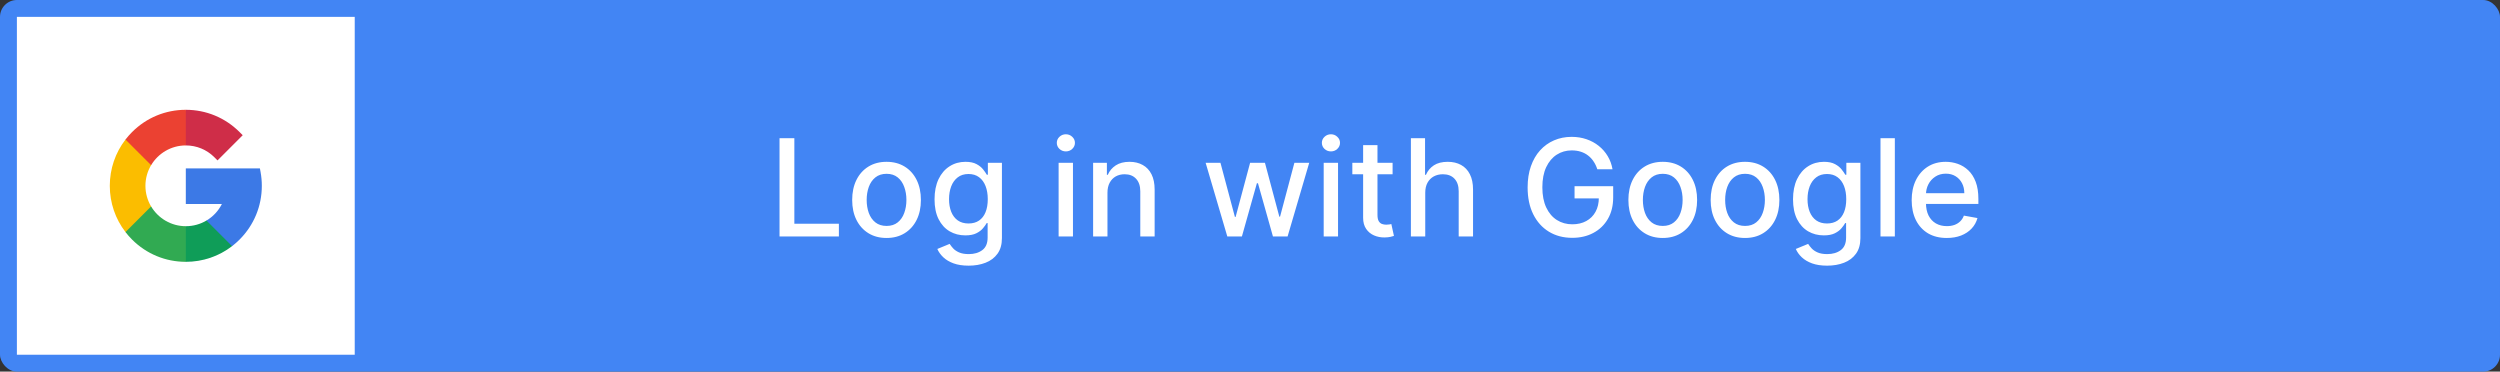
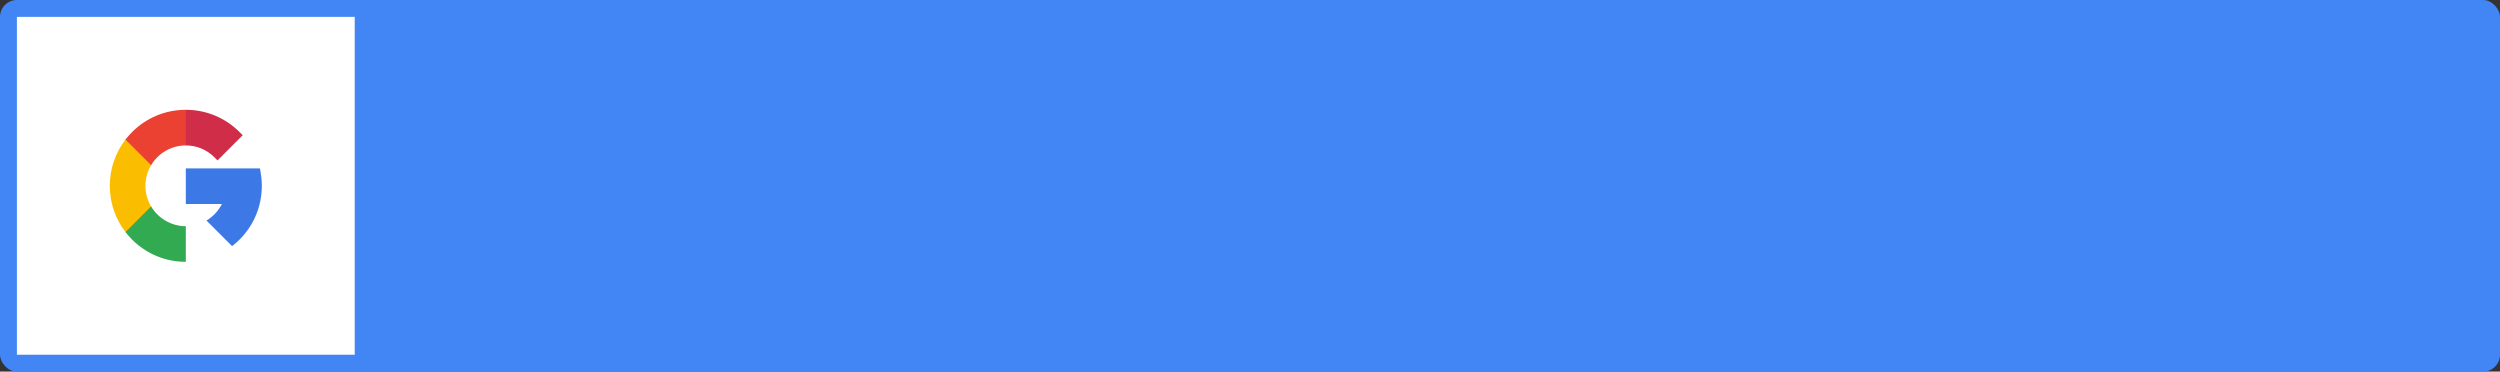
<svg xmlns="http://www.w3.org/2000/svg" width="296" height="44" viewBox="0 0 296 44" fill="none">
  <rect x="0" y="0" width="296" height="44" fill="#333333" stroke="none" />
  <g clip-path="url(#clip0_7060_12461)">
    <rect width="296" height="44" rx="2" fill="#4285F4" />
    <rect x="2" y="2" width="40" height="40" fill="white" />
    <path d="M17.219 22C17.219 21.108 17.465 20.273 17.891 19.558V16.523H14.857C13.653 18.087 13 19.994 13 22C13 24.007 13.653 25.913 14.857 27.477H17.891V24.443C17.465 23.727 17.219 22.892 17.219 22Z" fill="#FBBD00" />
-     <path d="M22 26.782L19.891 28.891L22 31C24.007 31 25.913 30.348 27.477 29.143V26.112H24.446C23.724 26.541 22.885 26.782 22 26.782Z" fill="#0F9D58" />
    <path d="M17.892 24.442L14.857 27.477C15.096 27.786 15.355 28.083 15.636 28.364C17.336 30.064 19.596 31 22 31V26.781C20.256 26.781 18.727 25.842 17.892 24.442Z" fill="#31AA52" />
    <path d="M31 22C31 21.453 30.95 20.904 30.853 20.37L30.773 19.938H22V24.156H26.27C25.855 24.981 25.218 25.654 24.446 26.112L27.477 29.143C27.786 28.905 28.083 28.645 28.364 28.364C30.064 26.664 31 24.404 31 22Z" fill="#3C79E6" />
    <path d="M25.381 18.619L25.754 18.992L28.737 16.009L28.364 15.636C26.664 13.936 24.404 13 22 13L19.891 15.109L22 17.219C23.277 17.219 24.478 17.716 25.381 18.619Z" fill="#CF2D48" />
    <path d="M22 17.219V13C19.596 13 17.336 13.936 15.636 15.636C15.355 15.917 15.096 16.213 14.857 16.523L17.892 19.557C18.727 18.158 20.256 17.219 22 17.219Z" fill="#EB4132" />
-     <path d="M92.296 28V16.364H94.051V26.489H99.324V28H92.296ZM104.967 28.176C104.148 28.176 103.434 27.989 102.825 27.614C102.215 27.239 101.741 26.714 101.404 26.04C101.067 25.366 100.898 24.578 100.898 23.676C100.898 22.771 101.067 21.979 101.404 21.301C101.741 20.623 102.215 20.097 102.825 19.722C103.434 19.347 104.148 19.159 104.967 19.159C105.785 19.159 106.499 19.347 107.109 19.722C107.719 20.097 108.192 20.623 108.529 21.301C108.866 21.979 109.035 22.771 109.035 23.676C109.035 24.578 108.866 25.366 108.529 26.04C108.192 26.714 107.719 27.239 107.109 27.614C106.499 27.989 105.785 28.176 104.967 28.176ZM104.972 26.75C105.503 26.75 105.942 26.61 106.29 26.329C106.639 26.049 106.897 25.676 107.063 25.21C107.234 24.744 107.319 24.231 107.319 23.671C107.319 23.114 107.234 22.602 107.063 22.136C106.897 21.667 106.639 21.29 106.29 21.006C105.942 20.722 105.503 20.579 104.972 20.579C104.438 20.579 103.995 20.722 103.643 21.006C103.294 21.29 103.035 21.667 102.864 22.136C102.698 22.602 102.614 23.114 102.614 23.671C102.614 24.231 102.698 24.744 102.864 25.21C103.035 25.676 103.294 26.049 103.643 26.329C103.995 26.61 104.438 26.75 104.972 26.75ZM114.69 31.454C113.997 31.454 113.4 31.364 112.9 31.182C112.404 31 111.999 30.759 111.685 30.46C111.37 30.161 111.135 29.833 110.98 29.477L112.44 28.875C112.542 29.042 112.679 29.218 112.849 29.403C113.024 29.593 113.258 29.754 113.554 29.886C113.853 30.019 114.238 30.085 114.707 30.085C115.351 30.085 115.883 29.928 116.304 29.614C116.724 29.303 116.935 28.807 116.935 28.125V26.409H116.827C116.724 26.595 116.577 26.801 116.383 27.028C116.194 27.256 115.933 27.453 115.599 27.619C115.266 27.786 114.832 27.869 114.298 27.869C113.609 27.869 112.988 27.708 112.435 27.386C111.885 27.061 111.45 26.581 111.128 25.949C110.81 25.312 110.65 24.53 110.65 23.602C110.65 22.674 110.808 21.879 111.122 21.216C111.44 20.553 111.876 20.046 112.429 19.693C112.982 19.337 113.609 19.159 114.31 19.159C114.851 19.159 115.289 19.25 115.622 19.432C115.955 19.61 116.215 19.818 116.4 20.057C116.59 20.296 116.736 20.506 116.838 20.688H116.963V19.273H118.628V28.193C118.628 28.943 118.453 29.559 118.105 30.04C117.756 30.521 117.285 30.877 116.69 31.108C116.099 31.339 115.433 31.454 114.69 31.454ZM114.673 26.46C115.162 26.46 115.575 26.347 115.912 26.119C116.253 25.888 116.51 25.559 116.685 25.131C116.863 24.699 116.952 24.182 116.952 23.579C116.952 22.992 116.864 22.475 116.69 22.028C116.516 21.581 116.26 21.233 115.923 20.983C115.586 20.729 115.169 20.602 114.673 20.602C114.162 20.602 113.736 20.735 113.395 21C113.054 21.261 112.796 21.617 112.622 22.068C112.452 22.519 112.366 23.023 112.366 23.579C112.366 24.151 112.453 24.653 112.628 25.085C112.802 25.517 113.06 25.854 113.4 26.097C113.745 26.339 114.169 26.46 114.673 26.46ZM125.34 28V19.273H127.039V28H125.34ZM126.198 17.926C125.903 17.926 125.649 17.828 125.437 17.631C125.229 17.43 125.125 17.191 125.125 16.915C125.125 16.634 125.229 16.396 125.437 16.199C125.649 15.998 125.903 15.898 126.198 15.898C126.494 15.898 126.746 15.998 126.954 16.199C127.166 16.396 127.272 16.634 127.272 16.915C127.272 17.191 127.166 17.43 126.954 17.631C126.746 17.828 126.494 17.926 126.198 17.926ZM131.124 22.818V28H129.425V19.273H131.056V20.693H131.163C131.364 20.231 131.679 19.86 132.107 19.579C132.538 19.299 133.082 19.159 133.737 19.159C134.332 19.159 134.853 19.284 135.3 19.534C135.747 19.78 136.093 20.148 136.34 20.636C136.586 21.125 136.709 21.729 136.709 22.449V28H135.01V22.653C135.01 22.021 134.845 21.526 134.516 21.171C134.186 20.811 133.734 20.631 133.158 20.631C132.764 20.631 132.413 20.716 132.107 20.886C131.804 21.057 131.563 21.307 131.385 21.636C131.211 21.962 131.124 22.356 131.124 22.818ZM145.314 28L142.746 19.273H144.501L146.212 25.682H146.297L148.013 19.273H149.768L151.473 25.653H151.558L153.257 19.273H155.013L152.45 28H150.717L148.944 21.699H148.814L147.041 28H145.314ZM156.725 28V19.273H158.424V28H156.725ZM157.583 17.926C157.287 17.926 157.034 17.828 156.821 17.631C156.613 17.43 156.509 17.191 156.509 16.915C156.509 16.634 156.613 16.396 156.821 16.199C157.034 15.998 157.287 15.898 157.583 15.898C157.878 15.898 158.13 15.998 158.338 16.199C158.551 16.396 158.657 16.634 158.657 16.915C158.657 17.191 158.551 17.43 158.338 17.631C158.13 17.828 157.878 17.926 157.583 17.926ZM164.883 19.273V20.636H160.116V19.273H164.883ZM161.394 17.182H163.093V25.438C163.093 25.767 163.143 26.015 163.241 26.182C163.34 26.345 163.466 26.456 163.622 26.517C163.781 26.574 163.953 26.602 164.139 26.602C164.275 26.602 164.394 26.593 164.497 26.574C164.599 26.555 164.679 26.54 164.735 26.528L165.042 27.932C164.944 27.97 164.804 28.008 164.622 28.046C164.44 28.087 164.213 28.11 163.94 28.114C163.493 28.121 163.076 28.042 162.69 27.875C162.304 27.708 161.991 27.451 161.752 27.102C161.514 26.754 161.394 26.316 161.394 25.79V17.182ZM168.749 22.818V28H167.05V16.364H168.726V20.693H168.834C169.038 20.224 169.351 19.85 169.771 19.574C170.192 19.297 170.741 19.159 171.419 19.159C172.018 19.159 172.54 19.282 172.987 19.528C173.438 19.775 173.787 20.142 174.033 20.631C174.283 21.116 174.408 21.722 174.408 22.449V28H172.709V22.653C172.709 22.013 172.544 21.517 172.215 21.165C171.885 20.809 171.427 20.631 170.84 20.631C170.438 20.631 170.078 20.716 169.76 20.886C169.446 21.057 169.198 21.307 169.016 21.636C168.838 21.962 168.749 22.356 168.749 22.818ZM189.121 20.04C189.011 19.695 188.863 19.386 188.677 19.114C188.496 18.837 188.278 18.602 188.024 18.409C187.77 18.212 187.48 18.062 187.155 17.96C186.833 17.858 186.479 17.807 186.092 17.807C185.437 17.807 184.846 17.975 184.319 18.312C183.793 18.65 183.376 19.144 183.069 19.796C182.766 20.443 182.615 21.237 182.615 22.176C182.615 23.119 182.768 23.917 183.075 24.568C183.382 25.22 183.802 25.714 184.337 26.051C184.871 26.388 185.479 26.557 186.16 26.557C186.793 26.557 187.344 26.428 187.814 26.171C188.287 25.913 188.653 25.549 188.91 25.079C189.172 24.606 189.302 24.049 189.302 23.409L189.757 23.494H186.427V22.046H191.001V23.369C191.001 24.347 190.793 25.195 190.376 25.915C189.963 26.631 189.391 27.184 188.66 27.574C187.933 27.964 187.1 28.159 186.16 28.159C185.107 28.159 184.183 27.917 183.388 27.432C182.596 26.947 181.979 26.259 181.535 25.369C181.092 24.475 180.871 23.415 180.871 22.188C180.871 21.259 180.999 20.426 181.257 19.688C181.515 18.949 181.876 18.322 182.342 17.807C182.812 17.288 183.363 16.892 183.996 16.619C184.632 16.343 185.327 16.204 186.081 16.204C186.71 16.204 187.295 16.297 187.837 16.483C188.382 16.669 188.867 16.932 189.291 17.273C189.719 17.614 190.073 18.019 190.354 18.489C190.634 18.954 190.823 19.472 190.922 20.04H189.121ZM196.87 28.176C196.052 28.176 195.338 27.989 194.728 27.614C194.118 27.239 193.644 26.714 193.307 26.04C192.97 25.366 192.802 24.578 192.802 23.676C192.802 22.771 192.97 21.979 193.307 21.301C193.644 20.623 194.118 20.097 194.728 19.722C195.338 19.347 196.052 19.159 196.87 19.159C197.688 19.159 198.402 19.347 199.012 19.722C199.622 20.097 200.095 20.623 200.432 21.301C200.769 21.979 200.938 22.771 200.938 23.676C200.938 24.578 200.769 25.366 200.432 26.04C200.095 26.714 199.622 27.239 199.012 27.614C198.402 27.989 197.688 28.176 196.87 28.176ZM196.875 26.75C197.406 26.75 197.845 26.61 198.194 26.329C198.542 26.049 198.8 25.676 198.966 25.21C199.137 24.744 199.222 24.231 199.222 23.671C199.222 23.114 199.137 22.602 198.966 22.136C198.8 21.667 198.542 21.29 198.194 21.006C197.845 20.722 197.406 20.579 196.875 20.579C196.341 20.579 195.898 20.722 195.546 21.006C195.197 21.29 194.938 21.667 194.767 22.136C194.601 22.602 194.517 23.114 194.517 23.671C194.517 24.231 194.601 24.744 194.767 25.21C194.938 25.676 195.197 26.049 195.546 26.329C195.898 26.61 196.341 26.75 196.875 26.75ZM206.61 28.176C205.792 28.176 205.078 27.989 204.468 27.614C203.858 27.239 203.385 26.714 203.048 26.04C202.711 25.366 202.542 24.578 202.542 23.676C202.542 22.771 202.711 21.979 203.048 21.301C203.385 20.623 203.858 20.097 204.468 19.722C205.078 19.347 205.792 19.159 206.61 19.159C207.429 19.159 208.143 19.347 208.752 19.722C209.362 20.097 209.836 20.623 210.173 21.301C210.51 21.979 210.679 22.771 210.679 23.676C210.679 24.578 210.51 25.366 210.173 26.04C209.836 26.714 209.362 27.239 208.752 27.614C208.143 27.989 207.429 28.176 206.61 28.176ZM206.616 26.75C207.146 26.75 207.586 26.61 207.934 26.329C208.283 26.049 208.54 25.676 208.707 25.21C208.877 24.744 208.963 24.231 208.963 23.671C208.963 23.114 208.877 22.602 208.707 22.136C208.54 21.667 208.283 21.29 207.934 21.006C207.586 20.722 207.146 20.579 206.616 20.579C206.082 20.579 205.639 20.722 205.287 21.006C204.938 21.29 204.679 21.667 204.508 22.136C204.341 22.602 204.258 23.114 204.258 23.671C204.258 24.231 204.341 24.744 204.508 25.21C204.679 25.676 204.938 26.049 205.287 26.329C205.639 26.61 206.082 26.75 206.616 26.75ZM216.334 31.454C215.641 31.454 215.044 31.364 214.544 31.182C214.048 31 213.643 30.759 213.328 30.46C213.014 30.161 212.779 29.833 212.624 29.477L214.084 28.875C214.186 29.042 214.323 29.218 214.493 29.403C214.667 29.593 214.902 29.754 215.198 29.886C215.497 30.019 215.881 30.085 216.351 30.085C216.995 30.085 217.527 29.928 217.948 29.614C218.368 29.303 218.578 28.807 218.578 28.125V26.409H218.47C218.368 26.595 218.22 26.801 218.027 27.028C217.838 27.256 217.576 27.453 217.243 27.619C216.91 27.786 216.476 27.869 215.942 27.869C215.253 27.869 214.631 27.708 214.078 27.386C213.529 27.061 213.093 26.581 212.771 25.949C212.453 25.312 212.294 24.53 212.294 23.602C212.294 22.674 212.451 21.879 212.766 21.216C213.084 20.553 213.52 20.046 214.073 19.693C214.626 19.337 215.253 19.159 215.953 19.159C216.495 19.159 216.932 19.25 217.266 19.432C217.599 19.61 217.859 19.818 218.044 20.057C218.234 20.296 218.379 20.506 218.482 20.688H218.607V19.273H220.271V28.193C220.271 28.943 220.097 29.559 219.749 30.04C219.4 30.521 218.929 30.877 218.334 31.108C217.743 31.339 217.076 31.454 216.334 31.454ZM216.317 26.46C216.806 26.46 217.218 26.347 217.556 26.119C217.896 25.888 218.154 25.559 218.328 25.131C218.506 24.699 218.595 24.182 218.595 23.579C218.595 22.992 218.508 22.475 218.334 22.028C218.16 21.581 217.904 21.233 217.567 20.983C217.23 20.729 216.813 20.602 216.317 20.602C215.806 20.602 215.379 20.735 215.038 21C214.698 21.261 214.44 21.617 214.266 22.068C214.095 22.519 214.01 23.023 214.01 23.579C214.01 24.151 214.097 24.653 214.271 25.085C214.446 25.517 214.703 25.854 215.044 26.097C215.389 26.339 215.813 26.46 216.317 26.46ZM224.349 16.364V28H222.65V16.364H224.349ZM230.496 28.176C229.636 28.176 228.895 27.992 228.274 27.625C227.657 27.254 227.179 26.733 226.842 26.062C226.509 25.388 226.342 24.599 226.342 23.693C226.342 22.799 226.509 22.011 226.842 21.329C227.179 20.648 227.649 20.116 228.251 19.733C228.857 19.35 229.566 19.159 230.376 19.159C230.869 19.159 231.346 19.241 231.808 19.403C232.27 19.566 232.685 19.822 233.052 20.171C233.42 20.519 233.71 20.972 233.922 21.528C234.134 22.081 234.24 22.754 234.24 23.546V24.148H227.302V22.875H232.575C232.575 22.428 232.484 22.032 232.302 21.688C232.121 21.339 231.865 21.064 231.535 20.864C231.21 20.663 230.827 20.562 230.388 20.562C229.91 20.562 229.494 20.68 229.138 20.915C228.785 21.146 228.513 21.449 228.319 21.824C228.13 22.195 228.035 22.599 228.035 23.034V24.028C228.035 24.612 228.138 25.108 228.342 25.517C228.551 25.926 228.84 26.239 229.212 26.454C229.583 26.667 230.016 26.773 230.513 26.773C230.835 26.773 231.128 26.727 231.393 26.636C231.658 26.542 231.888 26.401 232.081 26.216C232.274 26.03 232.422 25.801 232.524 25.528L234.132 25.818C234.003 26.292 233.772 26.706 233.439 27.062C233.109 27.415 232.694 27.689 232.194 27.886C231.698 28.079 231.132 28.176 230.496 28.176Z" fill="white" />
  </g>
  <defs>
    <clipPath id="clip0_7060_12461">
      <rect width="296" height="44" rx="2" fill="white" />
    </clipPath>
  </defs>
</svg>